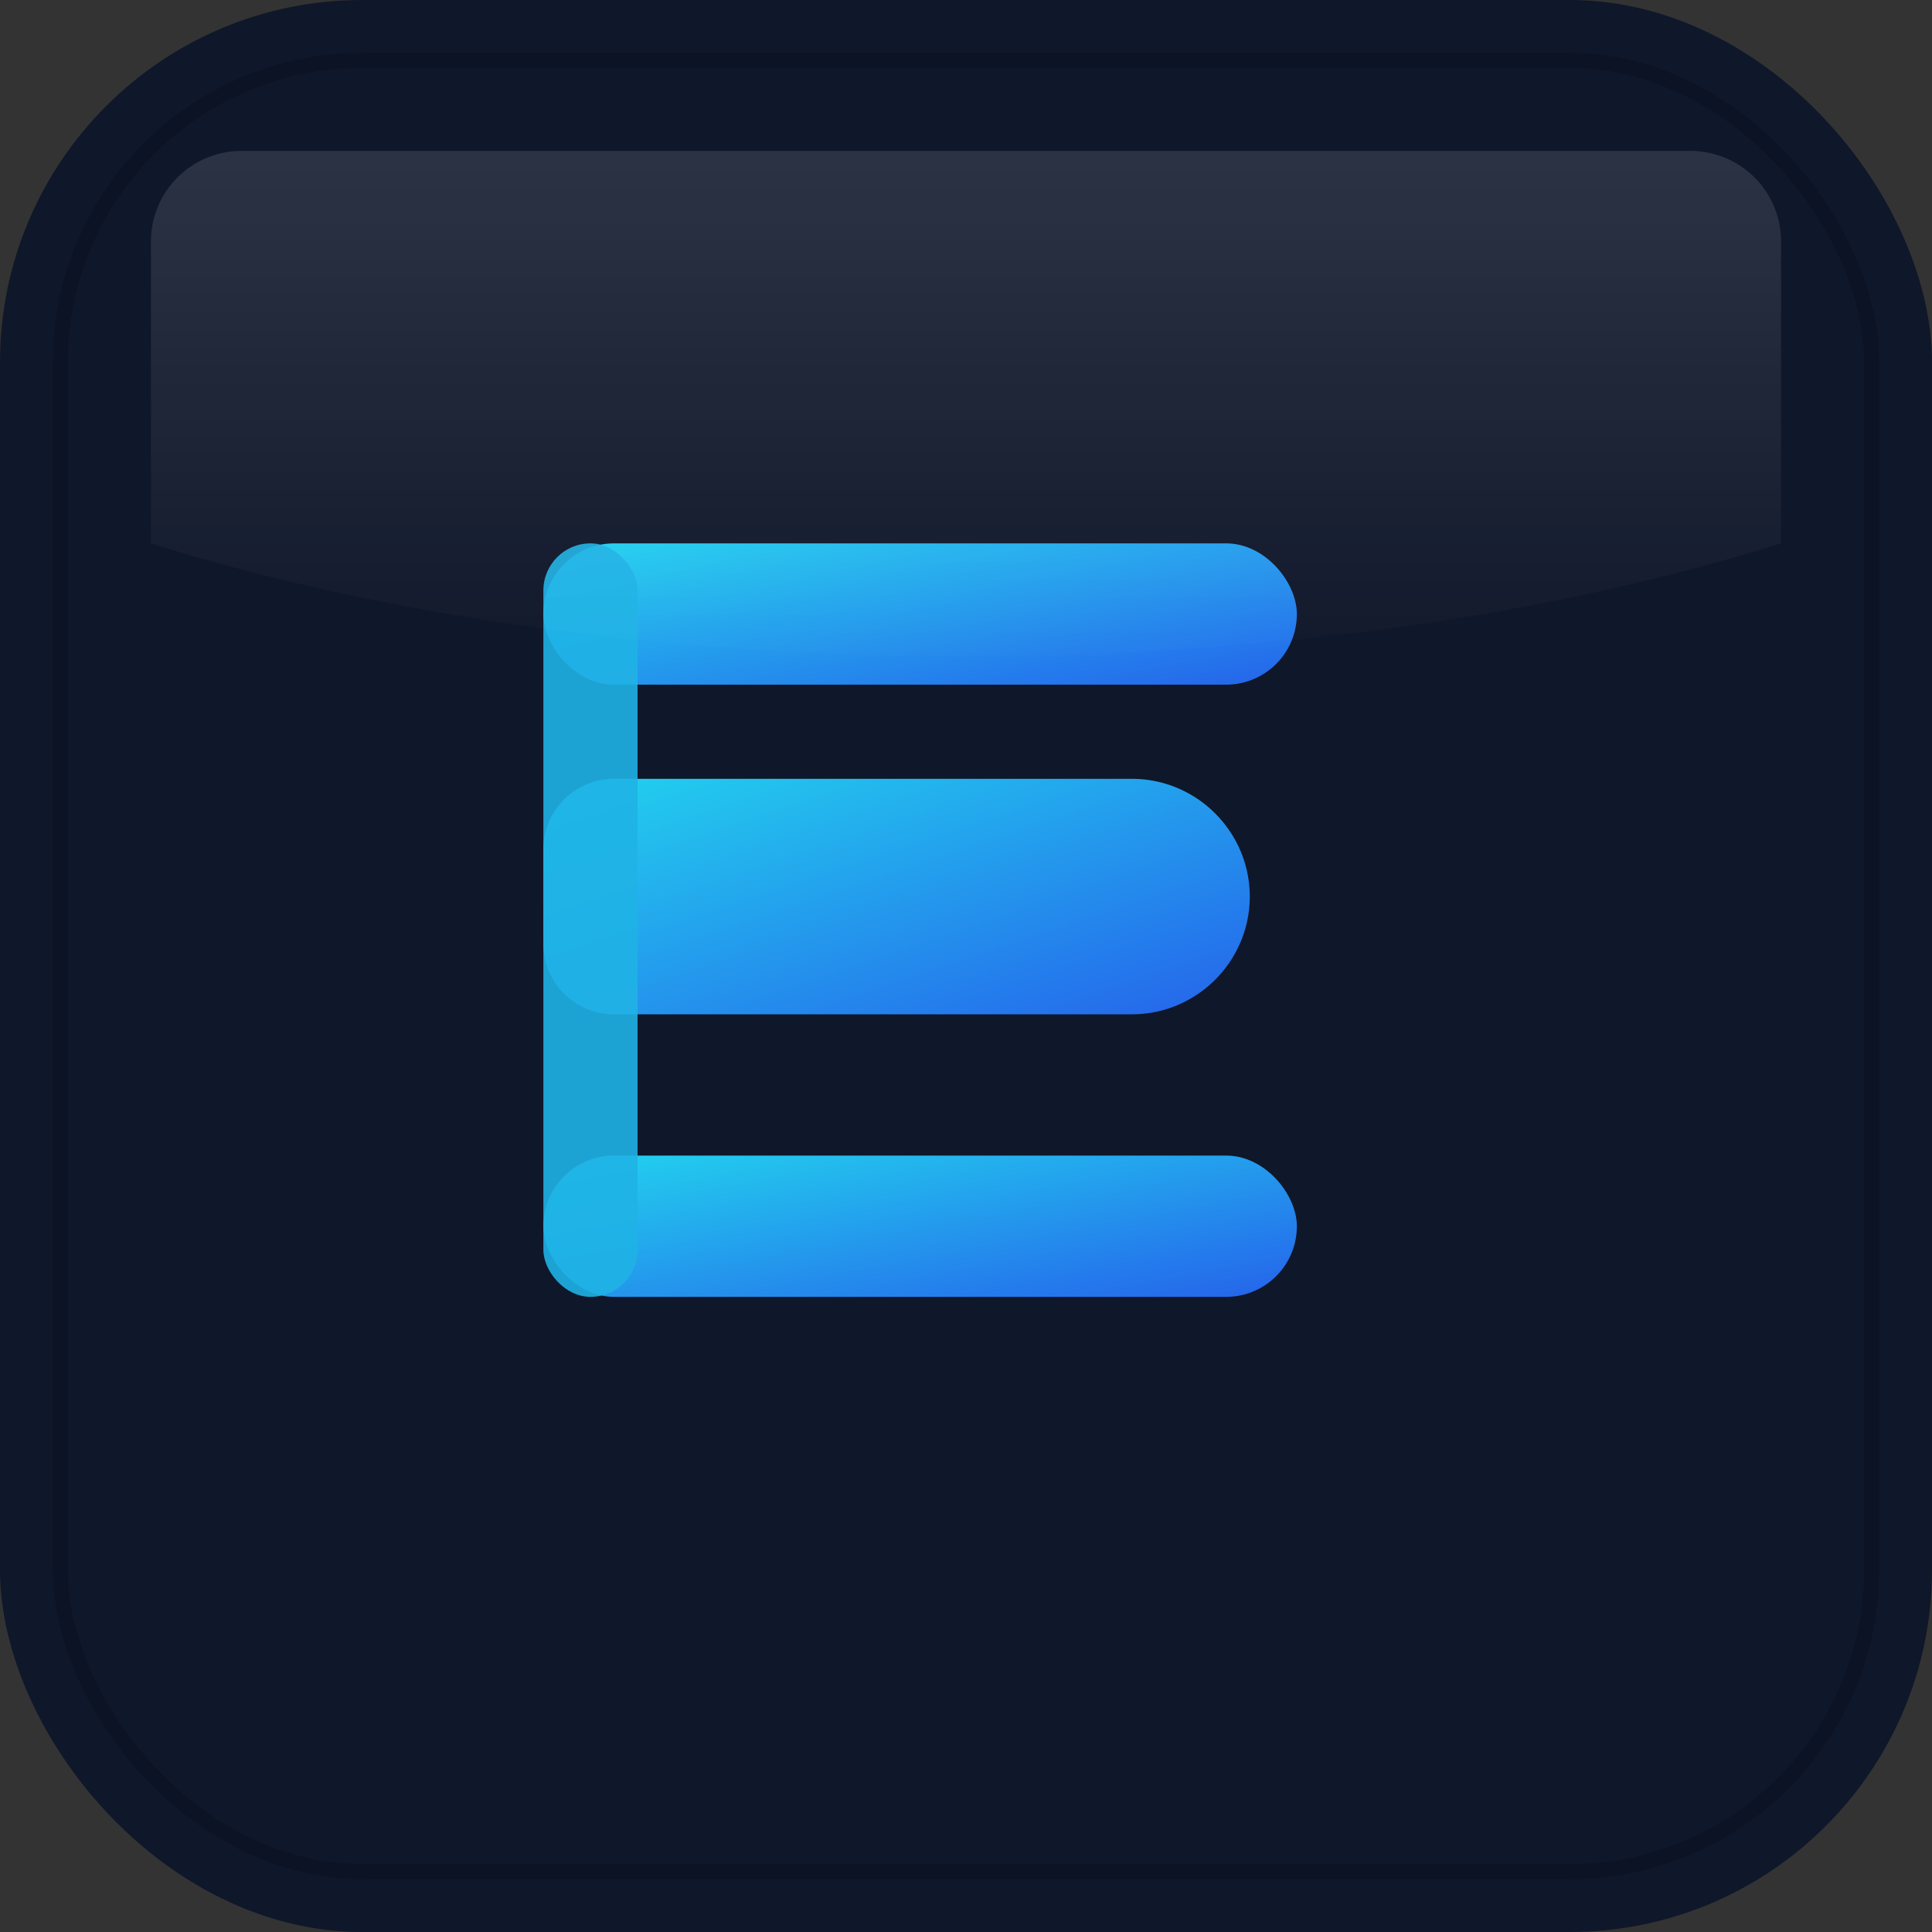
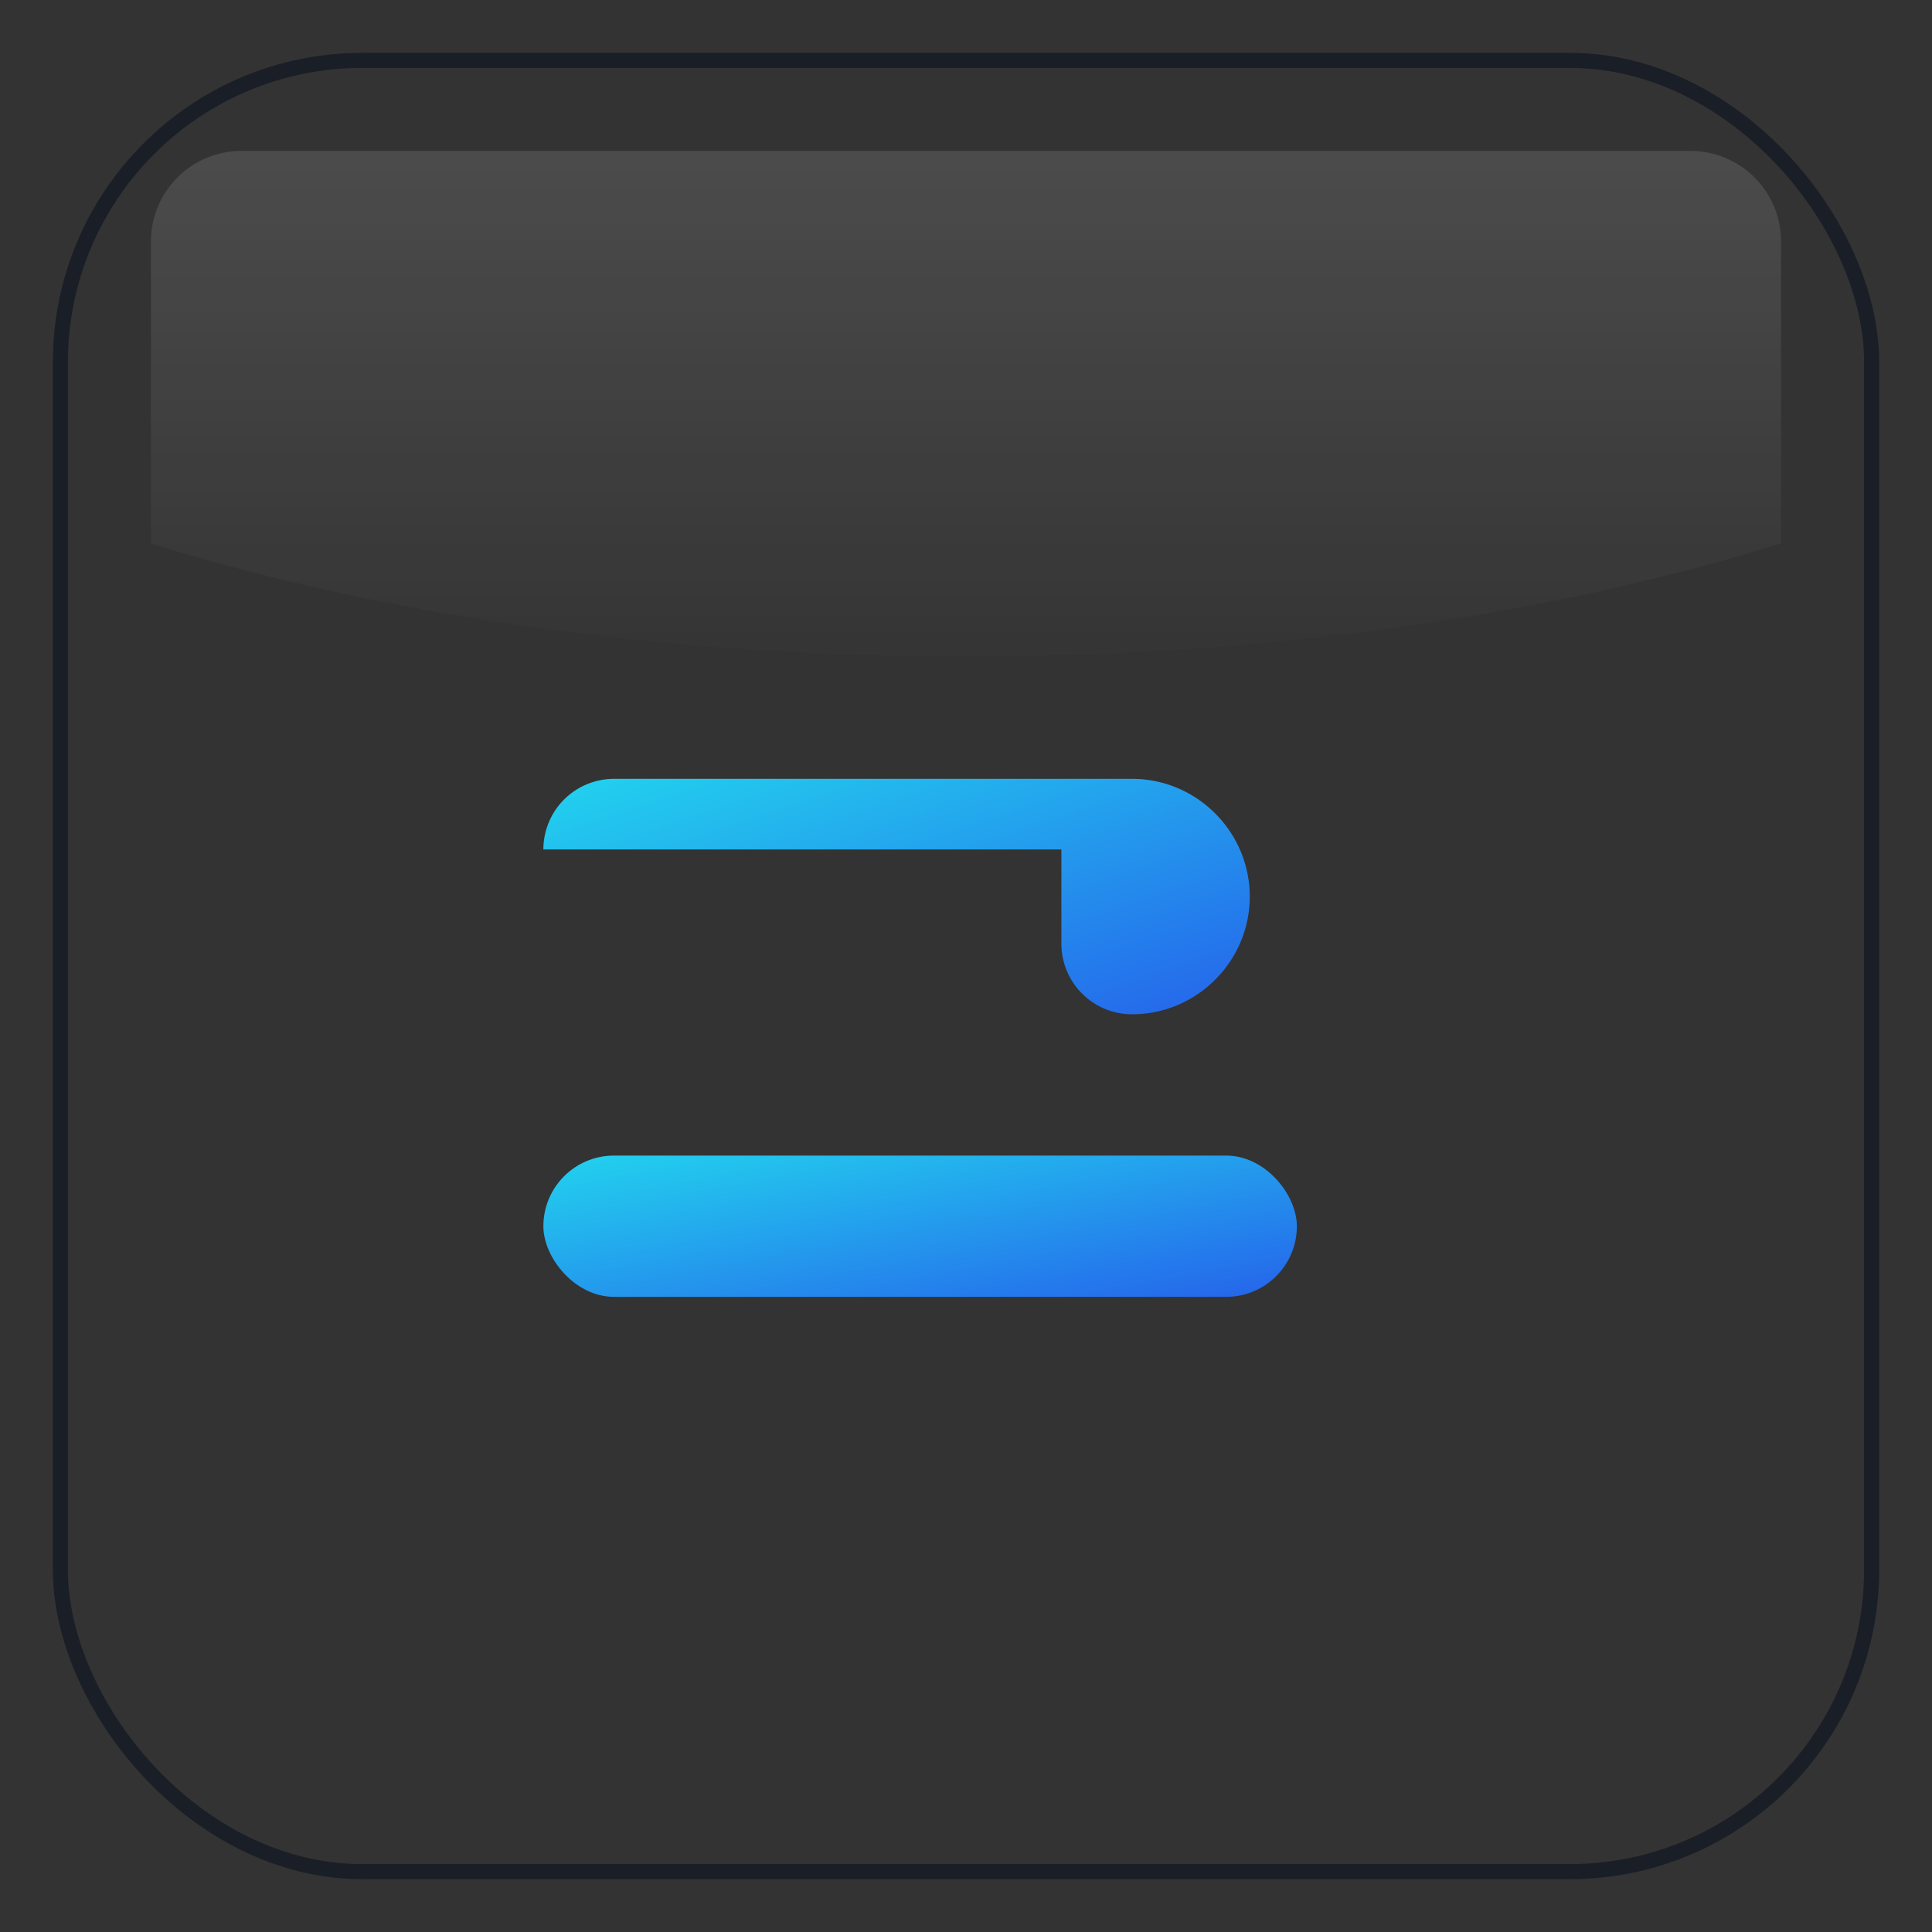
<svg xmlns="http://www.w3.org/2000/svg" viewBox="0 0 128 128" role="img" aria-label="IT Entropy">
  <rect x="0" y="0" width="128" height="128" fill="#333333" stroke="none" />
  <defs>
    <linearGradient id="grad" x1="0" y1="0" x2="1" y2="1">
      <stop offset="0%" stop-color="#22d3ee" />
      <stop offset="100%" stop-color="#2563eb" />
    </linearGradient>
    <linearGradient id="shine" x1="0" y1="0" x2="0" y2="1">
      <stop offset="0%" stop-color="#ffffff" stop-opacity=".12" />
      <stop offset="100%" stop-color="#ffffff" stop-opacity="0" />
    </linearGradient>
  </defs>
-   <rect width="128" height="128" rx="24" fill="#0f172a" />
  <rect x="4" y="4" width="120" height="120" rx="20" fill="none" stroke="#0b1220" stroke-opacity=".6" />
  <g transform="translate(36,36) scale(0.78)">
-     <rect x="0" y="0" width="64" height="12" rx="6" fill="url(#grad)" />
-     <path d="M0 26a6 6 0 0 1 6-6h44c5.5 0 10 4.5 10 10s-4.5 10-10 10H6a6 6 0 0 1-6-6v-8z" fill="url(#grad)" />
+     <path d="M0 26a6 6 0 0 1 6-6h44c5.5 0 10 4.5 10 10s-4.5 10-10 10a6 6 0 0 1-6-6v-8z" fill="url(#grad)" />
    <rect x="0" y="52" width="64" height="12" rx="6" fill="url(#grad)" />
-     <rect x="0" y="0" width="8" height="64" rx="4" fill="#1fb3e6" opacity=".9" />
  </g>
  <path d="M16 10h96a6 6 0 0 1 6 6v20c-32 10-76 10-108 0V16a6 6 0 0 1 6-6z" fill="url(#shine)" />
</svg>